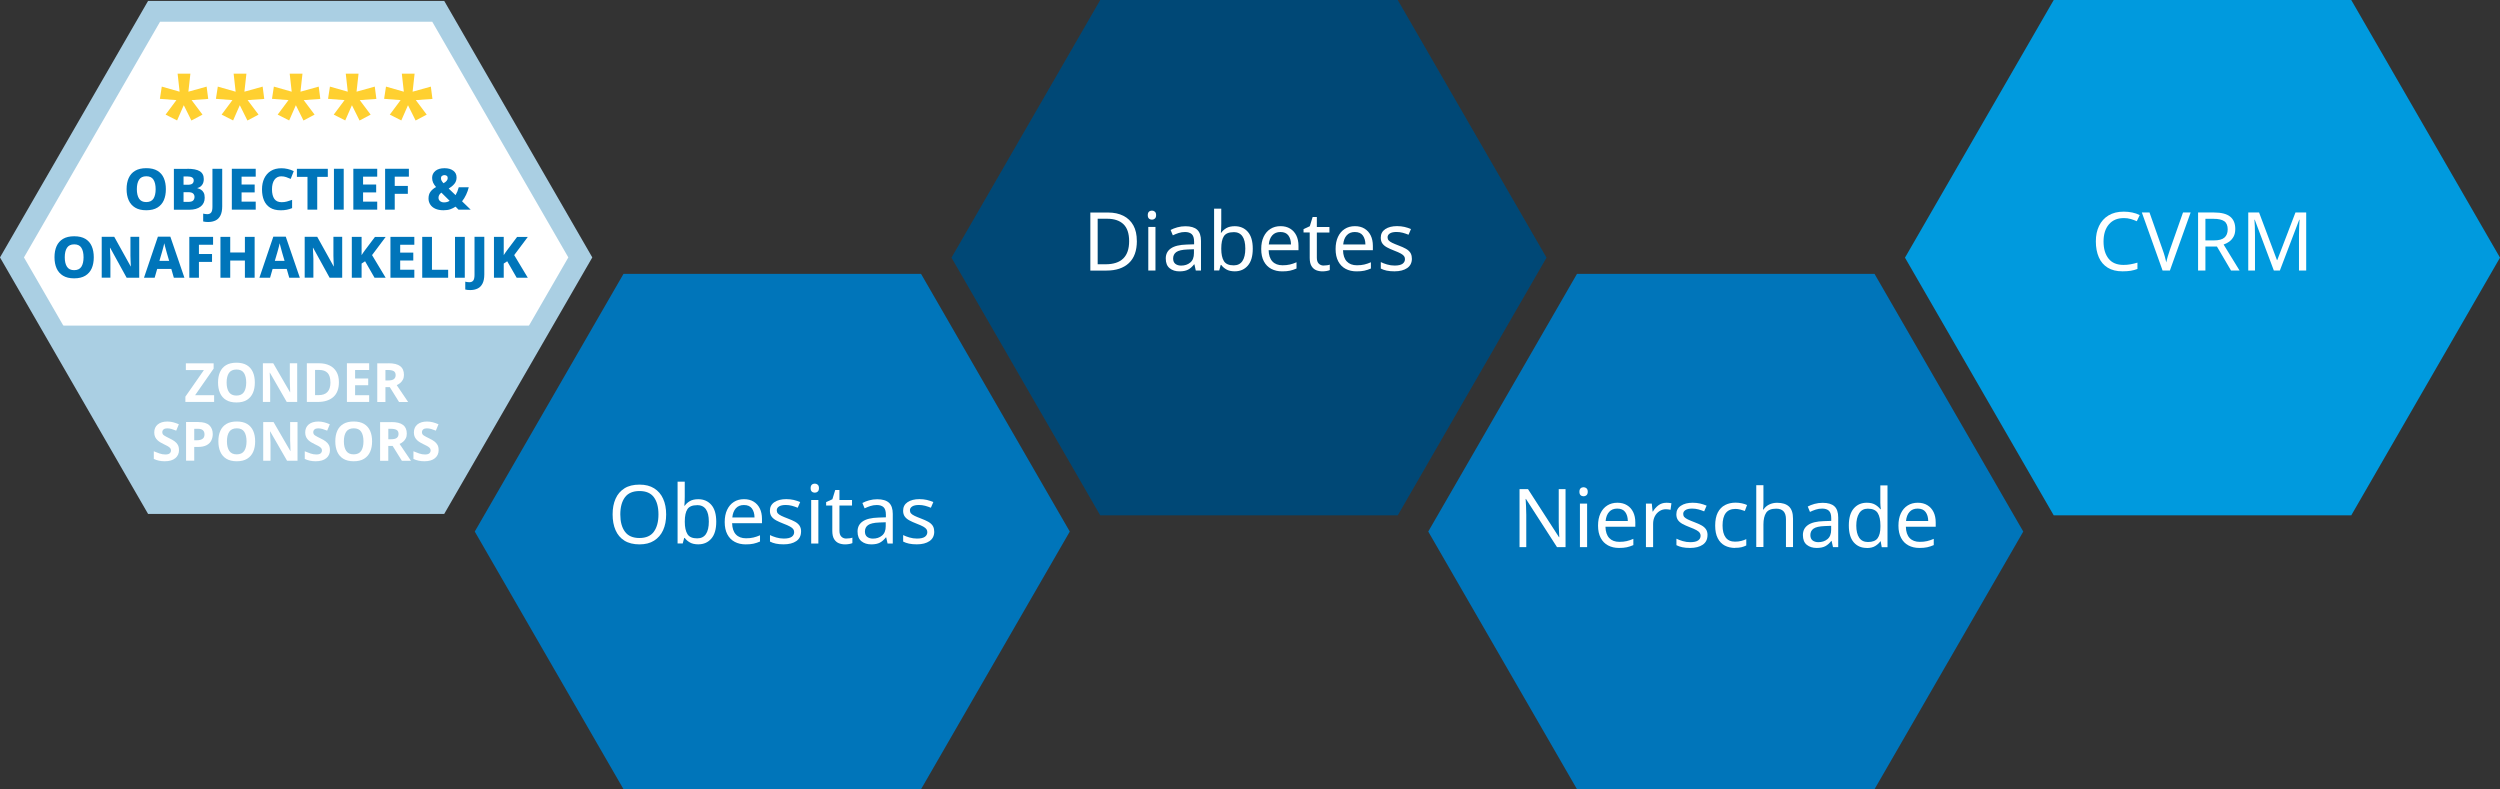
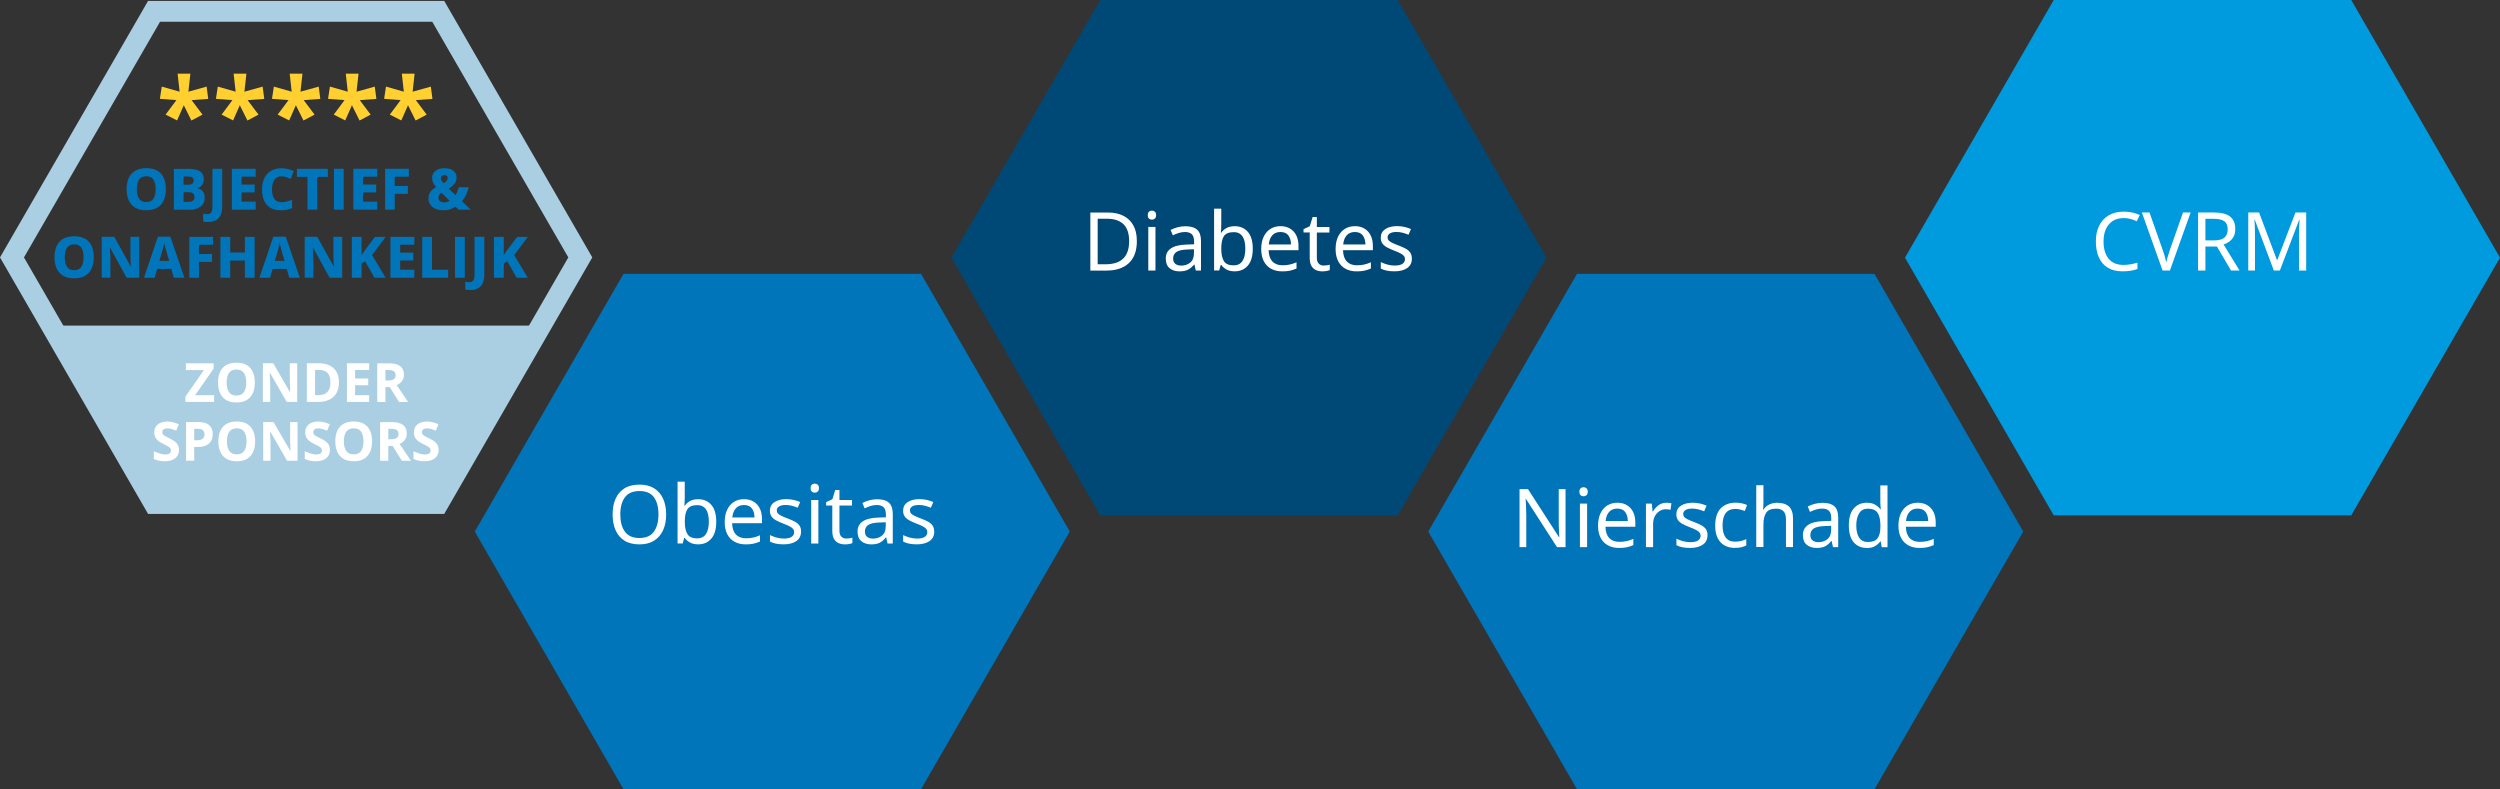
<svg xmlns="http://www.w3.org/2000/svg" width="510" height="161" viewBox="0 0 510 161" fill="none">
  <rect x="0" y="0" width="510" height="161" fill="#333333" stroke="none" />
  <g clip-path="url(#clip0_835_5173)">
    <path d="M187.89 55.866H127.197L96.851 108.437L127.197 161H187.89L218.236 108.437L187.89 55.866Z" fill="#0075BA" />
    <path d="M135.896 104.946C135.896 106.172 135.692 107.243 135.275 108.159C134.858 109.075 134.244 109.778 133.435 110.293C132.626 110.808 131.628 111.053 130.443 111.053C129.258 111.053 128.195 110.8 127.386 110.293C126.576 109.786 125.971 109.075 125.571 108.151C125.17 107.235 124.974 106.164 124.974 104.93C124.974 103.695 125.17 102.665 125.571 101.757C125.971 100.842 126.576 100.138 127.386 99.623C128.195 99.108 129.225 98.863 130.459 98.863C131.694 98.863 132.634 99.117 133.443 99.615C134.253 100.122 134.866 100.825 135.275 101.741C135.692 102.657 135.896 103.72 135.896 104.954V104.946ZM126.543 104.946C126.543 106.442 126.854 107.611 127.492 108.47C128.121 109.328 129.102 109.753 130.443 109.753C131.784 109.753 132.765 109.328 133.386 108.47C134.007 107.611 134.326 106.442 134.326 104.946C134.326 103.45 134.016 102.281 133.394 101.438C132.773 100.596 131.8 100.171 130.459 100.171C129.119 100.171 128.121 100.596 127.492 101.438C126.862 102.289 126.543 103.45 126.543 104.946Z" fill="white" />
    <path d="M139.689 98.283V101.349C139.689 101.725 139.689 102.076 139.665 102.403C139.648 102.73 139.632 102.984 139.607 103.172H139.689C139.943 102.796 140.294 102.485 140.736 102.223C141.177 101.97 141.749 101.839 142.444 101.839C143.548 101.839 144.439 102.223 145.109 102.992C145.78 103.76 146.115 104.905 146.115 106.434C146.115 107.963 145.78 109.107 145.101 109.884C144.431 110.661 143.54 111.045 142.444 111.045C141.749 111.045 141.177 110.914 140.736 110.661C140.294 110.407 139.943 110.105 139.689 109.745H139.575L139.272 110.873H138.226V98.266H139.689V98.283ZM142.199 103.057C141.251 103.057 140.597 103.327 140.237 103.867C139.877 104.406 139.697 105.248 139.697 106.385V106.45C139.697 107.546 139.877 108.38 140.237 108.96C140.597 109.541 141.259 109.827 142.232 109.827C143.025 109.827 143.621 109.533 144.014 108.944C144.406 108.355 144.602 107.513 144.602 106.409C144.602 104.161 143.801 103.041 142.199 103.041V103.057Z" fill="white" />
    <path d="M151.78 101.831C152.532 101.831 153.186 101.994 153.734 102.33C154.29 102.665 154.707 103.131 155.001 103.728C155.296 104.333 155.443 105.036 155.443 105.845V106.728H149.352C149.377 107.734 149.63 108.502 150.121 109.026C150.611 109.549 151.298 109.811 152.189 109.811C152.753 109.811 153.252 109.762 153.693 109.655C154.127 109.549 154.584 109.402 155.042 109.197V110.473C154.593 110.669 154.143 110.816 153.701 110.914C153.26 111.012 152.737 111.053 152.124 111.053C151.273 111.053 150.529 110.882 149.884 110.538C149.238 110.195 148.739 109.688 148.379 109.009C148.02 108.331 147.84 107.497 147.84 106.508C147.84 105.518 148.003 104.701 148.33 104.006C148.657 103.311 149.115 102.771 149.704 102.395C150.292 102.019 150.979 101.831 151.772 101.831H151.78ZM151.764 103.025C151.069 103.025 150.513 103.245 150.113 103.695C149.712 104.145 149.467 104.766 149.393 105.559H153.922C153.914 104.807 153.734 104.194 153.391 103.728C153.047 103.262 152.508 103.025 151.764 103.025Z" fill="white" />
    <path d="M163.414 108.429C163.414 109.287 163.095 109.941 162.449 110.383C161.803 110.824 160.945 111.045 159.865 111.045C159.244 111.045 158.713 110.996 158.263 110.898C157.814 110.8 157.421 110.661 157.078 110.481V109.157C157.429 109.336 157.863 109.5 158.361 109.647C158.86 109.794 159.375 109.868 159.898 109.868C160.634 109.868 161.174 109.745 161.509 109.508C161.844 109.271 162.007 108.952 162.007 108.552C162.007 108.331 161.95 108.135 161.828 107.955C161.705 107.775 161.492 107.603 161.174 107.423C160.863 107.243 160.405 107.047 159.825 106.826C159.252 106.606 158.754 106.385 158.345 106.164C157.936 105.943 157.625 105.682 157.397 105.371C157.176 105.06 157.061 104.66 157.061 104.177C157.061 103.425 157.372 102.845 157.985 102.436C158.598 102.027 159.4 101.823 160.397 101.823C160.936 101.823 161.443 101.88 161.917 101.986C162.383 102.101 162.825 102.24 163.234 102.42L162.735 103.581C162.359 103.425 161.967 103.294 161.558 103.18C161.149 103.074 160.732 103.016 160.299 103.016C159.702 103.016 159.244 103.115 158.934 103.311C158.623 103.507 158.459 103.769 158.459 104.096C158.459 104.349 158.533 104.562 158.672 104.725C158.811 104.889 159.056 105.06 159.391 105.224C159.727 105.387 160.176 105.575 160.74 105.788C161.304 106.001 161.787 106.213 162.187 106.434C162.588 106.655 162.89 106.925 163.103 107.235C163.315 107.554 163.422 107.947 163.422 108.421L163.414 108.429Z" fill="white" />
    <path d="M166.226 98.659C166.446 98.659 166.643 98.732 166.814 98.879C166.986 99.027 167.068 99.264 167.068 99.583C167.068 99.901 166.978 100.139 166.814 100.286C166.643 100.433 166.446 100.506 166.226 100.506C165.981 100.506 165.776 100.433 165.613 100.286C165.449 100.139 165.367 99.901 165.367 99.583C165.367 99.264 165.449 99.027 165.613 98.879C165.776 98.732 165.981 98.659 166.226 98.659ZM166.945 101.994V110.882H165.482V101.994H166.945Z" fill="white" />
    <path d="M172.643 109.86C172.864 109.86 173.093 109.843 173.322 109.811C173.551 109.778 173.739 109.737 173.886 109.68V110.792C173.731 110.865 173.51 110.931 173.224 110.98C172.938 111.029 172.66 111.053 172.398 111.053C171.932 111.053 171.507 110.972 171.115 110.816C170.722 110.653 170.403 110.375 170.158 109.974C169.913 109.573 169.79 109.018 169.79 108.298V103.123H168.531V102.428L169.806 101.847L170.387 99.959H171.245V102.003H173.812V103.131H171.245V108.274C171.245 108.813 171.376 109.214 171.638 109.475C171.899 109.737 172.235 109.868 172.643 109.868V109.86Z" fill="white" />
    <path d="M178.946 101.847C180.025 101.847 180.827 102.084 181.35 102.559C181.865 103.033 182.126 103.793 182.126 104.831V110.882H181.064L180.786 109.623H180.72C180.336 110.113 179.927 110.473 179.494 110.702C179.061 110.931 178.48 111.053 177.736 111.053C176.927 111.053 176.265 110.841 175.734 110.416C175.202 109.99 174.941 109.32 174.941 108.421C174.941 107.521 175.292 106.851 175.987 106.369C176.682 105.886 177.753 105.625 179.208 105.584L180.72 105.535V105.003C180.72 104.259 180.557 103.752 180.238 103.458C179.919 103.172 179.461 103.025 178.881 103.025C178.415 103.025 177.974 103.09 177.557 103.229C177.14 103.368 176.747 103.523 176.379 103.703L175.93 102.608C176.314 102.395 176.78 102.215 177.303 102.068C177.826 101.921 178.39 101.847 178.963 101.847H178.946ZM180.688 106.54L179.38 106.589C178.276 106.63 177.508 106.81 177.082 107.121C176.657 107.431 176.445 107.865 176.445 108.429C176.445 108.928 176.6 109.287 176.903 109.524C177.205 109.753 177.597 109.876 178.072 109.876C178.816 109.876 179.437 109.672 179.936 109.255C180.442 108.838 180.688 108.2 180.688 107.341V106.548V106.54Z" fill="white" />
    <path d="M190.588 108.429C190.588 109.287 190.269 109.941 189.623 110.383C188.977 110.824 188.119 111.045 187.032 111.045C186.41 111.045 185.879 110.996 185.429 110.898C184.98 110.8 184.587 110.661 184.244 110.481V109.157C184.595 109.336 185.029 109.5 185.527 109.647C186.026 109.794 186.541 109.868 187.064 109.868C187.808 109.868 188.34 109.745 188.675 109.508C189.002 109.271 189.173 108.952 189.173 108.552C189.173 108.331 189.116 108.135 188.994 107.955C188.871 107.775 188.65 107.603 188.34 107.423C188.021 107.243 187.571 107.047 186.991 106.826C186.418 106.606 185.928 106.385 185.519 106.164C185.11 105.943 184.792 105.682 184.571 105.371C184.35 105.06 184.236 104.66 184.236 104.177C184.236 103.425 184.546 102.845 185.151 102.436C185.764 102.027 186.574 101.823 187.563 101.823C188.103 101.823 188.609 101.88 189.084 101.986C189.55 102.101 189.991 102.24 190.4 102.42L189.901 103.581C189.525 103.425 189.133 103.294 188.724 103.18C188.315 103.074 187.89 103.016 187.465 103.016C186.868 103.016 186.41 103.115 186.1 103.311C185.789 103.507 185.625 103.769 185.625 104.096C185.625 104.349 185.699 104.562 185.838 104.725C185.977 104.889 186.222 105.06 186.557 105.224C186.893 105.387 187.342 105.575 187.906 105.788C188.47 106.001 188.953 106.213 189.345 106.434C189.746 106.655 190.048 106.925 190.261 107.235C190.473 107.554 190.571 107.947 190.571 108.421L190.588 108.429Z" fill="white" />
    <path d="M285.142 0H224.449L194.103 52.563L224.449 105.134H285.142L315.488 52.563L285.142 0Z" fill="#004876" />
    <path d="M231.921 49.154C231.921 51.157 231.374 52.661 230.286 53.675C229.199 54.689 227.679 55.196 225.733 55.196H222.43V43.357H226.076C227.262 43.357 228.292 43.578 229.166 44.019C230.049 44.461 230.72 45.115 231.202 45.973C231.684 46.832 231.913 47.894 231.913 49.154H231.921ZM230.344 49.203C230.344 47.625 229.951 46.464 229.175 45.728C228.398 44.992 227.294 44.624 225.864 44.624H223.926V53.912H225.537C228.741 53.912 230.344 52.342 230.344 49.203Z" fill="white" />
    <path d="M235.003 42.964C235.224 42.964 235.42 43.038 235.592 43.185C235.764 43.332 235.846 43.569 235.846 43.888C235.846 44.207 235.764 44.444 235.592 44.591C235.42 44.739 235.224 44.812 235.003 44.812C234.758 44.812 234.554 44.739 234.39 44.591C234.227 44.444 234.145 44.207 234.145 43.888C234.145 43.569 234.227 43.332 234.39 43.185C234.554 43.038 234.758 42.964 235.003 42.964ZM235.715 46.3V55.187H234.251V46.3H235.715Z" fill="white" />
-     <path d="M241.822 46.153C242.901 46.153 243.702 46.39 244.225 46.864C244.74 47.339 245.002 48.099 245.002 49.137V55.187H243.939L243.661 53.928H243.596C243.211 54.419 242.803 54.779 242.369 55.008C241.936 55.236 241.356 55.359 240.612 55.359C239.802 55.359 239.14 55.147 238.609 54.721C238.077 54.296 237.816 53.626 237.816 52.726C237.816 51.827 238.167 51.157 238.862 50.674C239.557 50.192 240.628 49.93 242.083 49.889L243.596 49.84V49.309C243.596 48.565 243.432 48.058 243.113 47.764C242.794 47.477 242.337 47.33 241.756 47.33C241.29 47.33 240.849 47.396 240.432 47.535C240.015 47.674 239.622 47.829 239.255 48.009L238.805 46.913C239.189 46.701 239.655 46.521 240.178 46.374C240.702 46.227 241.266 46.153 241.838 46.153H241.822ZM243.563 50.846L242.255 50.895C241.151 50.936 240.383 51.116 239.958 51.426C239.533 51.737 239.32 52.17 239.32 52.735C239.32 53.233 239.475 53.593 239.778 53.83C240.08 54.059 240.473 54.182 240.947 54.182C241.691 54.182 242.312 53.977 242.811 53.56C243.318 53.143 243.563 52.506 243.563 51.647V50.854V50.846Z" fill="white" />
+     <path d="M241.822 46.153C242.901 46.153 243.702 46.39 244.225 46.864C244.74 47.339 245.002 48.099 245.002 49.137V55.187H243.939L243.661 53.928C243.211 54.419 242.803 54.779 242.369 55.008C241.936 55.236 241.356 55.359 240.612 55.359C239.802 55.359 239.14 55.147 238.609 54.721C238.077 54.296 237.816 53.626 237.816 52.726C237.816 51.827 238.167 51.157 238.862 50.674C239.557 50.192 240.628 49.93 242.083 49.889L243.596 49.84V49.309C243.596 48.565 243.432 48.058 243.113 47.764C242.794 47.477 242.337 47.33 241.756 47.33C241.29 47.33 240.849 47.396 240.432 47.535C240.015 47.674 239.622 47.829 239.255 48.009L238.805 46.913C239.189 46.701 239.655 46.521 240.178 46.374C240.702 46.227 241.266 46.153 241.838 46.153H241.822ZM243.563 50.846L242.255 50.895C241.151 50.936 240.383 51.116 239.958 51.426C239.533 51.737 239.32 52.17 239.32 52.735C239.32 53.233 239.475 53.593 239.778 53.83C240.08 54.059 240.473 54.182 240.947 54.182C241.691 54.182 242.312 53.977 242.811 53.56C243.318 53.143 243.563 52.506 243.563 51.647V50.854V50.846Z" fill="white" />
    <path d="M249.138 42.588V45.654C249.138 46.03 249.138 46.382 249.114 46.709C249.098 47.036 249.081 47.289 249.057 47.477H249.138C249.392 47.101 249.743 46.791 250.185 46.529C250.626 46.276 251.199 46.145 251.893 46.145C252.997 46.145 253.888 46.529 254.559 47.298C255.229 48.066 255.564 49.211 255.564 50.74C255.564 52.269 255.229 53.413 254.55 54.19C253.88 54.967 252.989 55.351 251.893 55.351C251.199 55.351 250.626 55.22 250.185 54.967C249.743 54.713 249.392 54.411 249.138 54.051H249.024L248.721 55.179H247.675V42.572H249.138V42.588ZM251.64 47.363C250.692 47.363 250.038 47.633 249.678 48.172C249.318 48.712 249.138 49.554 249.138 50.691V50.756C249.138 51.852 249.318 52.685 249.678 53.266C250.038 53.846 250.7 54.133 251.673 54.133C252.466 54.133 253.062 53.838 253.455 53.25C253.847 52.661 254.043 51.819 254.043 50.715C254.043 48.467 253.242 47.347 251.64 47.347V47.363Z" fill="white" />
    <path d="M261.229 46.137C261.982 46.137 262.636 46.3 263.183 46.635C263.739 46.971 264.156 47.437 264.45 48.033C264.745 48.638 264.892 49.342 264.892 50.151V51.034H258.801C258.826 52.04 259.079 52.808 259.57 53.331C260.06 53.855 260.747 54.116 261.638 54.116C262.202 54.116 262.701 54.067 263.142 53.961C263.584 53.855 264.034 53.708 264.491 53.503V54.779C264.042 54.975 263.592 55.122 263.151 55.22C262.709 55.318 262.186 55.359 261.573 55.359C260.723 55.359 259.97 55.187 259.333 54.844C258.687 54.501 258.188 53.994 257.829 53.315C257.469 52.636 257.289 51.803 257.289 50.813C257.289 49.824 257.453 49.006 257.78 48.311C258.107 47.616 258.564 47.077 259.161 46.701C259.75 46.325 260.436 46.137 261.229 46.137ZM261.205 47.33C260.51 47.33 259.962 47.551 259.554 48.001C259.145 48.45 258.908 49.072 258.834 49.865H263.363C263.355 49.113 263.175 48.499 262.832 48.033C262.488 47.567 261.949 47.33 261.205 47.33Z" fill="white" />
    <path d="M270.034 54.165C270.255 54.165 270.484 54.149 270.713 54.116C270.95 54.084 271.13 54.043 271.277 53.985V55.097C271.121 55.171 270.901 55.236 270.615 55.285C270.328 55.334 270.05 55.359 269.789 55.359C269.323 55.359 268.898 55.277 268.505 55.122C268.113 54.958 267.794 54.68 267.549 54.28C267.304 53.879 267.181 53.323 267.181 52.604V47.428H265.922V46.733L267.197 46.153L267.778 44.264H268.636V46.308H271.203V47.437H268.636V52.579C268.636 53.119 268.767 53.519 269.029 53.781C269.29 54.043 269.625 54.173 270.034 54.173V54.165Z" fill="white" />
    <path d="M276.403 46.137C277.155 46.137 277.809 46.3 278.356 46.635C278.912 46.971 279.329 47.437 279.624 48.033C279.918 48.638 280.065 49.342 280.065 50.151V51.034H273.975C273.999 52.04 274.253 52.808 274.743 53.331C275.234 53.855 275.92 54.116 276.811 54.116C277.375 54.116 277.874 54.067 278.316 53.961C278.757 53.855 279.207 53.708 279.664 53.503V54.779C279.215 54.975 278.765 55.122 278.324 55.22C277.882 55.318 277.359 55.359 276.746 55.359C275.896 55.359 275.144 55.187 274.506 54.844C273.86 54.501 273.361 53.994 273.002 53.315C272.642 52.636 272.462 51.803 272.462 50.813C272.462 49.824 272.626 49.006 272.953 48.311C273.28 47.616 273.737 47.077 274.334 46.701C274.923 46.325 275.61 46.137 276.403 46.137ZM276.386 47.33C275.691 47.33 275.144 47.551 274.735 48.001C274.326 48.45 274.089 49.072 274.015 49.865H278.544C278.536 49.113 278.356 48.499 278.013 48.033C277.67 47.567 277.13 47.33 276.386 47.33Z" fill="white" />
    <path d="M288.028 52.735C288.028 53.593 287.709 54.247 287.063 54.689C286.417 55.13 285.559 55.351 284.471 55.351C283.85 55.351 283.319 55.302 282.869 55.204C282.42 55.106 282.027 54.967 281.684 54.787V53.462C282.035 53.642 282.469 53.806 282.967 53.953C283.466 54.1 283.981 54.173 284.504 54.173C285.248 54.173 285.78 54.051 286.115 53.814C286.442 53.577 286.613 53.258 286.613 52.857C286.613 52.636 286.556 52.44 286.434 52.26C286.311 52.081 286.09 51.909 285.78 51.729C285.461 51.549 285.011 51.353 284.431 51.132C283.858 50.911 283.368 50.691 282.959 50.47C282.55 50.249 282.231 49.987 282.011 49.677C281.79 49.366 281.676 48.965 281.676 48.483C281.676 47.731 281.986 47.15 282.591 46.742C283.204 46.333 284.014 46.128 285.003 46.128C285.542 46.128 286.049 46.186 286.523 46.292C286.989 46.406 287.431 46.545 287.84 46.725L287.341 47.886C286.965 47.731 286.573 47.6 286.164 47.486C285.755 47.379 285.33 47.322 284.905 47.322C284.308 47.322 283.85 47.42 283.54 47.616C283.229 47.813 283.065 48.074 283.065 48.401C283.065 48.655 283.139 48.867 283.278 49.031C283.417 49.194 283.662 49.366 283.997 49.53C284.333 49.693 284.782 49.881 285.346 50.094C285.91 50.306 286.393 50.519 286.785 50.74C287.186 50.96 287.488 51.23 287.701 51.541C287.913 51.86 288.011 52.252 288.011 52.726L288.028 52.735Z" fill="white" />
    <path d="M479.654 0H418.961L388.615 52.563L418.961 105.134H479.654L510 52.563L479.654 0Z" fill="#009ADE" />
    <path d="M433.219 44.493C431.952 44.493 430.946 44.919 430.218 45.769C429.491 46.619 429.123 47.788 429.123 49.268C429.123 50.748 429.466 51.901 430.145 52.759C430.823 53.618 431.845 54.043 433.202 54.043C433.709 54.043 434.2 54.002 434.666 53.912C435.132 53.822 435.59 53.716 436.039 53.577V54.869C435.598 55.032 435.14 55.155 434.674 55.236C434.208 55.31 433.644 55.351 432.99 55.351C431.788 55.351 430.774 55.106 429.973 54.607C429.164 54.108 428.559 53.405 428.158 52.481C427.758 51.566 427.553 50.486 427.553 49.243C427.553 48.001 427.774 46.995 428.207 46.088C428.649 45.172 429.287 44.461 430.137 43.946C430.987 43.431 432.025 43.177 433.235 43.177C434.445 43.177 435.573 43.406 436.505 43.872L435.908 45.131C435.541 44.968 435.14 44.82 434.69 44.681C434.241 44.551 433.75 44.485 433.227 44.485L433.219 44.493Z" fill="white" />
    <path d="M446.888 43.349L442.661 55.187H441.165L436.938 43.349H438.5L441.173 50.944C441.353 51.435 441.5 51.884 441.615 52.309C441.729 52.735 441.835 53.143 441.925 53.528C441.999 53.143 442.097 52.735 442.228 52.301C442.35 51.868 442.498 51.41 442.677 50.911L445.334 43.349H446.912H446.888Z" fill="white" />
    <path d="M451.678 43.349C453.15 43.349 454.237 43.627 454.94 44.183C455.643 44.739 455.995 45.581 455.995 46.709C455.995 47.339 455.88 47.862 455.643 48.287C455.406 48.704 455.112 49.047 454.752 49.301C454.392 49.554 454.016 49.75 453.616 49.881L456.87 55.187H455.128L452.259 50.298H449.904V55.187H448.408V43.349H451.678ZM451.597 44.64H449.904V49.039H451.678C452.643 49.039 453.346 48.851 453.787 48.467C454.229 48.083 454.45 47.526 454.45 46.782C454.45 46.038 454.221 45.458 453.755 45.131C453.289 44.804 452.569 44.64 451.597 44.64Z" fill="white" />
    <path d="M463.867 55.196L459.968 44.812H459.903C459.935 45.156 459.96 45.613 459.984 46.194C460.009 46.774 460.017 47.379 460.017 48.009V55.187H458.644V43.349H460.851L464.497 53.053H464.562L468.274 43.349H470.465V55.187H468.993V47.903C468.993 47.33 469.01 46.758 469.034 46.194C469.059 45.63 469.083 45.172 469.108 44.82H469.042L465.094 55.187H463.867V55.196Z" fill="white" />
    <path d="M382.402 55.866H321.709L291.363 108.437L321.709 161H382.402L412.748 108.437L382.402 55.866Z" fill="#0075BA" />
    <path d="M319.371 111.618H317.63L311.294 101.782H311.229C311.253 102.166 311.278 102.649 311.311 103.229C311.343 103.81 311.36 104.398 311.36 105.003V111.618H309.986V99.779H311.711L318.031 109.582H318.096C318.088 109.402 318.071 109.14 318.055 108.789C318.039 108.437 318.022 108.053 318.006 107.636C317.99 107.219 317.982 106.835 317.982 106.467V99.787H319.371V111.626V111.618Z" fill="white" />
    <path d="M323.058 99.394C323.279 99.394 323.475 99.468 323.647 99.615C323.819 99.762 323.9 99.999 323.9 100.318C323.9 100.637 323.81 100.874 323.647 101.022C323.475 101.169 323.279 101.242 323.058 101.242C322.813 101.242 322.609 101.169 322.445 101.022C322.282 100.874 322.2 100.637 322.2 100.318C322.2 99.999 322.282 99.762 322.445 99.615C322.609 99.468 322.813 99.394 323.058 99.394ZM323.77 102.73V111.618H322.306V102.73H323.77Z" fill="white" />
    <path d="M329.942 102.559C330.694 102.559 331.348 102.722 331.896 103.057C332.452 103.393 332.869 103.859 333.163 104.455C333.457 105.06 333.604 105.764 333.604 106.573V107.456H327.514C327.538 108.462 327.792 109.23 328.282 109.753C328.773 110.277 329.459 110.538 330.351 110.538C330.915 110.538 331.413 110.489 331.855 110.383C332.296 110.277 332.746 110.129 333.204 109.925V111.201C332.754 111.397 332.304 111.544 331.863 111.642C331.422 111.74 330.898 111.781 330.285 111.781C329.435 111.781 328.683 111.609 328.045 111.266C327.399 110.923 326.901 110.416 326.541 109.737C326.181 109.058 326.001 108.224 326.001 107.235C326.001 106.246 326.165 105.428 326.492 104.733C326.819 104.038 327.277 103.499 327.873 103.123C328.462 102.747 329.149 102.559 329.942 102.559ZM329.917 103.752C329.222 103.752 328.675 103.973 328.266 104.423C327.857 104.872 327.62 105.494 327.546 106.287H332.076C332.067 105.535 331.887 104.921 331.544 104.455C331.201 103.989 330.661 103.752 329.917 103.752Z" fill="white" />
    <path d="M339.924 102.559C340.087 102.559 340.267 102.559 340.455 102.583C340.643 102.599 340.815 102.624 340.97 102.657L340.79 103.998C340.643 103.965 340.488 103.94 340.308 103.916C340.128 103.891 339.973 103.883 339.826 103.883C339.376 103.883 338.943 104.006 338.55 104.259C338.158 104.513 337.831 104.856 337.594 105.306C337.357 105.755 337.234 106.279 337.234 106.875V111.618H335.771V102.73H336.964L337.128 104.357H337.193C337.471 103.875 337.839 103.45 338.297 103.098C338.755 102.747 339.294 102.567 339.916 102.567L339.924 102.559Z" fill="white" />
    <path d="M348.328 109.165C348.328 110.023 348.009 110.677 347.363 111.119C346.717 111.56 345.859 111.781 344.78 111.781C344.158 111.781 343.627 111.732 343.177 111.634C342.728 111.536 342.335 111.397 341.992 111.217V109.892C342.344 110.072 342.777 110.236 343.276 110.383C343.774 110.53 344.289 110.604 344.812 110.604C345.548 110.604 346.088 110.481 346.423 110.244C346.758 110.007 346.922 109.688 346.922 109.287C346.922 109.067 346.864 108.87 346.742 108.691C346.619 108.511 346.407 108.339 346.088 108.159C345.777 107.979 345.319 107.783 344.739 107.562C344.167 107.341 343.668 107.121 343.259 106.9C342.85 106.679 342.54 106.418 342.311 106.107C342.09 105.796 341.976 105.396 341.976 104.913C341.976 104.161 342.286 103.581 342.899 103.172C343.513 102.763 344.314 102.559 345.311 102.559C345.851 102.559 346.358 102.616 346.832 102.722C347.298 102.837 347.739 102.976 348.148 103.155L347.649 104.316C347.273 104.161 346.881 104.03 346.472 103.916C346.063 103.81 345.646 103.752 345.213 103.752C344.616 103.752 344.158 103.85 343.848 104.047C343.537 104.243 343.374 104.504 343.374 104.831C343.374 105.085 343.447 105.298 343.586 105.461C343.725 105.625 343.97 105.796 344.306 105.96C344.641 106.123 345.09 106.311 345.654 106.524C346.219 106.736 346.701 106.949 347.101 107.17C347.502 107.391 347.805 107.66 348.017 107.971C348.23 108.29 348.336 108.682 348.336 109.157L348.328 109.165Z" fill="white" />
    <path d="M353.969 111.781C353.176 111.781 352.473 111.618 351.859 111.299C351.254 110.98 350.772 110.481 350.421 109.802C350.069 109.124 349.897 108.265 349.897 107.211C349.897 106.156 350.077 105.224 350.437 104.537C350.797 103.85 351.287 103.352 351.917 103.025C352.546 102.706 353.257 102.542 354.059 102.542C354.5 102.542 354.933 102.591 355.358 102.681C355.784 102.779 356.127 102.886 356.397 103.025L355.947 104.235C355.685 104.137 355.375 104.038 355.023 103.948C354.672 103.859 354.337 103.818 354.026 103.818C352.276 103.818 351.402 104.938 351.402 107.186C351.402 108.257 351.614 109.083 352.039 109.647C352.464 110.219 353.094 110.497 353.936 110.497C354.41 110.497 354.835 110.448 355.211 110.35C355.587 110.252 355.931 110.129 356.241 109.982V111.274C355.939 111.429 355.612 111.544 355.252 111.634C354.892 111.724 354.459 111.756 353.952 111.756L353.969 111.781Z" fill="white" />
    <path d="M359.74 99.01V102.706C359.74 103.147 359.708 103.564 359.659 103.948H359.757C360.043 103.499 360.435 103.155 360.926 102.918C361.416 102.681 361.956 102.567 362.528 102.567C363.599 102.567 364.408 102.82 364.956 103.335C365.504 103.85 365.774 104.676 365.774 105.813V111.601H364.335V105.911C364.335 104.48 363.673 103.769 362.34 103.769C361.343 103.769 360.664 104.047 360.296 104.603C359.928 105.159 359.74 105.96 359.74 106.998V111.593H358.277V98.986H359.74V99.01Z" fill="white" />
    <path d="M371.815 102.575C372.902 102.575 373.704 102.812 374.219 103.286C374.742 103.76 374.995 104.521 374.995 105.559V111.609H373.932L373.646 110.35H373.581C373.197 110.841 372.788 111.201 372.355 111.429C371.921 111.658 371.341 111.781 370.597 111.781C369.788 111.781 369.117 111.568 368.586 111.143C368.054 110.718 367.793 110.048 367.793 109.148C367.793 108.249 368.144 107.579 368.839 107.096C369.534 106.614 370.605 106.352 372.06 106.311L373.573 106.262V105.731C373.573 104.987 373.409 104.48 373.09 104.186C372.772 103.899 372.314 103.752 371.733 103.752C371.267 103.752 370.826 103.818 370.409 103.957C369.992 104.096 369.6 104.251 369.232 104.431L368.782 103.335C369.166 103.123 369.632 102.943 370.155 102.796C370.687 102.649 371.243 102.575 371.815 102.575ZM373.556 107.268L372.248 107.317C371.145 107.358 370.376 107.538 369.951 107.848C369.526 108.159 369.313 108.592 369.313 109.157C369.313 109.655 369.469 110.015 369.771 110.252C370.074 110.481 370.466 110.604 370.94 110.604C371.676 110.604 372.306 110.399 372.804 109.982C373.311 109.565 373.556 108.928 373.556 108.069V107.276V107.268Z" fill="white" />
    <path d="M380.816 111.781C379.712 111.781 378.829 111.397 378.159 110.628C377.497 109.86 377.162 108.715 377.162 107.186C377.162 105.657 377.497 104.504 378.167 103.728C378.838 102.951 379.72 102.559 380.832 102.559C381.519 102.559 382.083 102.689 382.516 102.943C382.95 103.196 383.309 103.507 383.587 103.875H383.685C383.661 103.728 383.645 103.515 383.62 103.237C383.595 102.959 383.587 102.73 383.587 102.567V99.018H385.051V111.626H383.873L383.661 110.432H383.595C383.334 110.808 382.974 111.127 382.533 111.397C382.091 111.667 381.519 111.797 380.824 111.797L380.816 111.781ZM381.053 110.571C381.993 110.571 382.655 110.318 383.031 109.802C383.407 109.287 383.604 108.511 383.604 107.472V107.203C383.604 106.099 383.424 105.248 383.056 104.66C382.688 104.071 382.018 103.769 381.037 103.769C380.252 103.769 379.663 104.079 379.271 104.709C378.878 105.338 378.682 106.172 378.682 107.219C378.682 108.265 378.878 109.108 379.271 109.688C379.663 110.268 380.26 110.571 381.053 110.571Z" fill="white" />
    <path d="M391.223 102.559C391.975 102.559 392.629 102.722 393.177 103.057C393.733 103.393 394.15 103.859 394.444 104.455C394.738 105.06 394.885 105.764 394.885 106.573V107.456H388.795C388.819 108.462 389.073 109.23 389.563 109.753C390.054 110.277 390.741 110.538 391.632 110.538C392.196 110.538 392.694 110.489 393.136 110.383C393.577 110.277 394.027 110.129 394.485 109.925V111.201C394.035 111.397 393.586 111.544 393.144 111.642C392.703 111.74 392.179 111.781 391.566 111.781C390.716 111.781 389.964 111.609 389.326 111.266C388.68 110.923 388.182 110.416 387.822 109.737C387.462 109.058 387.282 108.224 387.282 107.235C387.282 106.246 387.446 105.428 387.773 104.733C388.1 104.038 388.558 103.499 389.155 103.123C389.743 102.747 390.43 102.559 391.223 102.559ZM391.198 103.752C390.503 103.752 389.956 103.973 389.547 104.423C389.138 104.872 388.901 105.494 388.828 106.287H393.357C393.348 105.535 393.169 104.921 392.825 104.455C392.482 103.989 391.942 103.752 391.198 103.752Z" fill="white" />
-     <path d="M89.395 2.306H31.425L2.444 52.514L31.425 102.722H89.395L118.385 52.514L89.395 2.306Z" fill="white" />
    <path d="M90.622 104.84H30.207L0 52.514L30.207 0.188H90.622L120.829 52.514L90.622 104.84ZM32.652 100.604H88.177L115.94 52.514L88.177 4.431H32.652L4.889 52.514L32.652 100.604Z" fill="#AACFE3" />
    <path d="M89.24 104.022H32.161L10.808 66.421H110.013L89.24 104.022Z" fill="#AACFE3" />
    <path d="M43.68 81.996H37.818V80.917L41.595 75.496H37.916V74.115H43.582V75.194L39.805 80.615H43.68V81.996Z" fill="white" />
    <path d="M51.986 78.039C51.986 78.857 51.855 79.568 51.585 80.173C51.316 80.778 50.907 81.252 50.351 81.596C49.795 81.939 49.092 82.102 48.233 82.102C47.375 82.102 46.672 81.931 46.116 81.596C45.56 81.26 45.151 80.778 44.882 80.173C44.612 79.56 44.481 78.848 44.481 78.031C44.481 77.213 44.612 76.502 44.882 75.897C45.151 75.292 45.56 74.826 46.116 74.491C46.672 74.156 47.383 73.992 48.242 73.992C49.1 73.992 49.803 74.164 50.351 74.491C50.907 74.826 51.316 75.3 51.585 75.905C51.855 76.51 51.986 77.221 51.986 78.039ZM46.231 78.039C46.231 78.865 46.386 79.511 46.705 79.985C47.024 80.459 47.531 80.696 48.225 80.696C48.92 80.696 49.452 80.459 49.762 79.985C50.073 79.511 50.228 78.857 50.228 78.039C50.228 77.221 50.073 76.551 49.762 76.085C49.452 75.611 48.945 75.382 48.242 75.382C47.539 75.382 47.024 75.619 46.705 76.085C46.386 76.559 46.231 77.205 46.231 78.039Z" fill="white" />
    <path d="M60.611 81.996H58.493L55.06 76.028H55.019C55.035 76.404 55.052 76.78 55.068 77.156C55.084 77.532 55.101 77.908 55.117 78.284V81.996H53.629V74.106H55.738L59.164 80.018H59.196C59.196 79.65 59.18 79.282 59.164 78.922C59.147 78.562 59.131 78.203 59.123 77.843V74.106H60.627V81.996H60.611Z" fill="white" />
    <path d="M69.138 77.974C69.138 79.306 68.761 80.312 68.001 80.982C67.249 81.653 66.186 81.996 64.829 81.996H62.597V74.106H65.074C65.9 74.106 66.611 74.254 67.225 74.548C67.829 74.842 68.304 75.276 68.639 75.848C68.974 76.42 69.138 77.132 69.138 77.974ZM67.404 78.014C67.404 77.14 67.216 76.494 66.832 76.085C66.448 75.676 65.892 75.472 65.164 75.472H64.273V80.606H64.993C66.603 80.606 67.412 79.74 67.412 78.006L67.404 78.014Z" fill="white" />
    <path d="M75.31 81.996H70.772V74.106H75.31V75.48H72.44V77.213H75.114V78.587H72.44V80.623H75.31V82.004V81.996Z" fill="white" />
    <path d="M79.258 74.106C80.338 74.106 81.13 74.303 81.637 74.695C82.152 75.088 82.406 75.676 82.406 76.478C82.406 76.837 82.34 77.156 82.201 77.426C82.062 77.696 81.883 77.925 81.662 78.113C81.433 78.301 81.196 78.456 80.934 78.57L83.256 82.004H81.4L79.52 78.979H78.629V82.004H76.961V74.115H79.258V74.106ZM79.136 75.48H78.629V77.614H79.168C79.724 77.614 80.117 77.524 80.354 77.336C80.591 77.148 80.713 76.878 80.713 76.518C80.713 76.159 80.583 75.872 80.329 75.717C80.076 75.562 79.675 75.48 79.127 75.48H79.136Z" fill="white" />
    <path d="M36.519 91.799C36.519 92.502 36.265 93.058 35.758 93.475C35.251 93.892 34.54 94.097 33.608 94.097C32.774 94.097 32.03 93.941 31.376 93.622V92.061C31.752 92.224 32.137 92.371 32.545 92.51C32.946 92.649 33.347 92.715 33.747 92.715C34.148 92.715 34.45 92.633 34.622 92.478C34.794 92.322 34.883 92.118 34.883 91.873C34.883 91.676 34.818 91.505 34.679 91.366C34.54 91.227 34.36 91.096 34.131 90.973C33.903 90.851 33.641 90.72 33.347 90.581C33.158 90.491 32.962 90.385 32.75 90.262C32.537 90.139 32.333 89.992 32.137 89.812C31.94 89.632 31.785 89.412 31.654 89.158C31.532 88.897 31.466 88.594 31.466 88.234C31.466 87.531 31.703 86.975 32.186 86.583C32.668 86.19 33.314 85.994 34.139 85.994C34.548 85.994 34.941 86.043 35.317 86.141C35.685 86.239 36.077 86.37 36.486 86.55L35.946 87.85C35.587 87.703 35.26 87.588 34.973 87.507C34.687 87.425 34.393 87.384 34.09 87.384C33.788 87.384 33.535 87.458 33.363 87.605C33.191 87.752 33.109 87.94 33.109 88.177C33.109 88.455 33.232 88.676 33.486 88.839C33.739 89.003 34.107 89.199 34.597 89.436C35.006 89.624 35.349 89.829 35.627 90.033C35.905 90.237 36.126 90.483 36.281 90.761C36.437 91.039 36.51 91.39 36.51 91.799H36.519Z" fill="white" />
    <path d="M40.475 86.1C41.489 86.1 42.233 86.321 42.699 86.754C43.165 87.196 43.402 87.793 43.402 88.561C43.402 89.019 43.304 89.444 43.116 89.845C42.928 90.246 42.609 90.573 42.159 90.81C41.71 91.055 41.105 91.178 40.344 91.178H39.625V93.982H37.957V86.092H40.475V86.1ZM40.385 87.474H39.625V89.812H40.181C40.655 89.812 41.023 89.722 41.301 89.534C41.579 89.346 41.718 89.044 41.718 88.627C41.718 87.858 41.276 87.474 40.394 87.474H40.385Z" fill="white" />
    <path d="M52.051 90.033C52.051 90.851 51.921 91.562 51.651 92.167C51.381 92.772 50.972 93.246 50.416 93.59C49.86 93.933 49.157 94.097 48.299 94.097C47.441 94.097 46.737 93.925 46.182 93.59C45.626 93.254 45.217 92.772 44.947 92.167C44.677 91.554 44.547 90.843 44.547 90.025C44.547 89.207 44.677 88.496 44.947 87.891C45.217 87.286 45.626 86.82 46.182 86.485C46.737 86.15 47.449 85.986 48.307 85.986C49.166 85.986 49.869 86.158 50.416 86.485C50.972 86.82 51.381 87.294 51.651 87.899C51.921 88.504 52.051 89.215 52.051 90.033ZM46.296 90.033C46.296 90.859 46.451 91.505 46.77 91.979C47.089 92.453 47.596 92.69 48.291 92.69C48.986 92.69 49.517 92.453 49.828 91.979C50.138 91.505 50.294 90.851 50.294 90.033C50.294 89.215 50.138 88.545 49.828 88.079C49.517 87.605 49.01 87.376 48.307 87.376C47.604 87.376 47.089 87.613 46.77 88.079C46.451 88.553 46.296 89.199 46.296 90.033Z" fill="white" />
    <path d="M60.676 93.99H58.559L55.125 88.022H55.084C55.101 88.398 55.117 88.774 55.133 89.15C55.15 89.526 55.166 89.902 55.182 90.278V93.99H53.695V86.1H55.804L59.229 92.012H59.262C59.262 91.644 59.245 91.276 59.229 90.916C59.213 90.556 59.197 90.197 59.188 89.837V86.1H60.693V93.99H60.676Z" fill="white" />
    <path d="M67.314 91.799C67.314 92.502 67.061 93.058 66.554 93.475C66.047 93.892 65.336 94.097 64.404 94.097C63.57 94.097 62.826 93.941 62.172 93.622V92.061C62.548 92.224 62.932 92.371 63.341 92.51C63.742 92.649 64.142 92.715 64.543 92.715C64.944 92.715 65.246 92.633 65.418 92.478C65.59 92.322 65.679 92.118 65.679 91.873C65.679 91.676 65.614 91.505 65.475 91.366C65.336 91.227 65.156 91.096 64.927 90.973C64.698 90.851 64.437 90.72 64.142 90.581C63.954 90.491 63.758 90.385 63.546 90.262C63.333 90.139 63.129 89.992 62.932 89.812C62.736 89.632 62.581 89.412 62.45 89.158C62.328 88.897 62.262 88.594 62.262 88.234C62.262 87.531 62.499 86.975 62.982 86.583C63.464 86.19 64.11 85.994 64.935 85.994C65.344 85.994 65.737 86.043 66.113 86.141C66.481 86.239 66.873 86.37 67.282 86.55L66.742 87.85C66.382 87.703 66.055 87.588 65.769 87.507C65.483 87.425 65.189 87.384 64.886 87.384C64.584 87.384 64.331 87.458 64.159 87.605C63.987 87.752 63.905 87.94 63.905 88.177C63.905 88.455 64.028 88.676 64.281 88.839C64.535 89.003 64.903 89.199 65.393 89.436C65.802 89.624 66.145 89.829 66.423 90.033C66.701 90.237 66.922 90.483 67.077 90.761C67.233 91.039 67.306 91.39 67.306 91.799H67.314Z" fill="white" />
    <path d="M75.906 90.033C75.906 90.851 75.776 91.562 75.506 92.167C75.236 92.772 74.827 93.246 74.272 93.59C73.716 93.933 73.013 94.097 72.154 94.097C71.296 94.097 70.593 93.925 70.037 93.59C69.481 93.254 69.072 92.772 68.802 92.167C68.532 91.554 68.402 90.843 68.402 90.025C68.402 89.207 68.532 88.496 68.802 87.891C69.072 87.286 69.481 86.82 70.037 86.485C70.593 86.15 71.304 85.986 72.162 85.986C73.021 85.986 73.724 86.158 74.272 86.485C74.827 86.82 75.236 87.294 75.506 87.899C75.776 88.504 75.906 89.215 75.906 90.033ZM70.151 90.033C70.151 90.859 70.306 91.505 70.625 91.979C70.944 92.453 71.451 92.69 72.146 92.69C72.841 92.69 73.372 92.453 73.683 91.979C73.993 91.505 74.149 90.851 74.149 90.033C74.149 89.215 73.993 88.545 73.683 88.079C73.372 87.605 72.865 87.376 72.162 87.376C71.459 87.376 70.944 87.613 70.625 88.079C70.306 88.553 70.151 89.199 70.151 90.033Z" fill="white" />
    <path d="M79.839 86.1C80.918 86.1 81.711 86.297 82.218 86.689C82.733 87.082 82.986 87.67 82.986 88.472C82.986 88.831 82.921 89.15 82.782 89.42C82.643 89.69 82.463 89.919 82.242 90.107C82.013 90.295 81.776 90.45 81.515 90.564L83.836 93.998H81.981L80.1 90.973H79.209V93.998H77.541V86.109H79.839V86.1ZM79.724 87.474H79.217V89.608H79.757C80.313 89.608 80.705 89.518 80.942 89.33C81.18 89.142 81.302 88.872 81.302 88.512C81.302 88.153 81.171 87.867 80.918 87.711C80.665 87.556 80.264 87.474 79.716 87.474H79.724Z" fill="white" />
    <path d="M89.485 91.799C89.485 92.502 89.232 93.058 88.725 93.475C88.218 93.892 87.507 94.097 86.575 94.097C85.741 94.097 84.997 93.941 84.343 93.622V92.061C84.719 92.224 85.104 92.371 85.512 92.51C85.913 92.649 86.314 92.715 86.714 92.715C87.115 92.715 87.417 92.633 87.589 92.478C87.76 92.322 87.85 92.118 87.85 91.873C87.85 91.676 87.785 91.505 87.646 91.366C87.507 91.227 87.327 91.096 87.098 90.973C86.869 90.851 86.608 90.72 86.314 90.581C86.126 90.491 85.929 90.385 85.717 90.262C85.504 90.139 85.3 89.992 85.104 89.812C84.907 89.632 84.752 89.412 84.621 89.158C84.499 88.897 84.433 88.594 84.433 88.234C84.433 87.531 84.67 86.975 85.153 86.583C85.635 86.19 86.281 85.994 87.106 85.994C87.515 85.994 87.908 86.043 88.284 86.141C88.652 86.239 89.044 86.37 89.453 86.55L88.913 87.85C88.553 87.703 88.227 87.588 87.94 87.507C87.654 87.425 87.36 87.384 87.057 87.384C86.755 87.384 86.501 87.458 86.33 87.605C86.158 87.752 86.076 87.94 86.076 88.177C86.076 88.455 86.199 88.676 86.453 88.839C86.706 89.003 87.074 89.199 87.564 89.436C87.973 89.624 88.316 89.829 88.594 90.033C88.872 90.237 89.093 90.483 89.248 90.761C89.404 91.039 89.477 91.39 89.477 91.799H89.485Z" fill="white" />
    <path d="M33.837 38.59C33.837 39.457 33.698 40.209 33.42 40.847C33.142 41.484 32.701 41.991 32.112 42.351C31.523 42.711 30.763 42.891 29.831 42.891C28.899 42.891 28.155 42.711 27.567 42.351C26.978 41.991 26.537 41.493 26.25 40.847C25.964 40.201 25.825 39.449 25.825 38.582C25.825 37.715 25.964 36.963 26.25 36.325C26.537 35.688 26.97 35.189 27.567 34.837C28.155 34.486 28.916 34.306 29.848 34.306C30.779 34.306 31.532 34.486 32.12 34.837C32.709 35.189 33.142 35.688 33.42 36.334C33.698 36.98 33.837 37.732 33.837 38.59ZM27.918 38.59C27.918 39.408 28.065 40.054 28.368 40.52C28.67 40.986 29.153 41.223 29.831 41.223C30.51 41.223 31.017 40.986 31.311 40.52C31.605 40.054 31.752 39.408 31.752 38.59C31.752 37.773 31.605 37.127 31.311 36.661C31.017 36.187 30.534 35.958 29.848 35.958C29.161 35.958 28.67 36.195 28.368 36.661C28.065 37.135 27.918 37.773 27.918 38.59Z" fill="#0075BA" />
    <path d="M38.194 34.429C39.355 34.429 40.206 34.592 40.753 34.927C41.301 35.263 41.571 35.794 41.571 36.53C41.571 37.037 41.448 37.446 41.195 37.764C40.941 38.083 40.639 38.271 40.279 38.345V38.402C40.524 38.459 40.77 38.549 40.99 38.688C41.219 38.827 41.399 39.024 41.546 39.293C41.693 39.555 41.759 39.907 41.759 40.348C41.759 41.108 41.481 41.705 40.925 42.139C40.369 42.564 39.609 42.785 38.644 42.785H35.472V34.445H38.203L38.194 34.429ZM38.317 37.691C38.758 37.691 39.069 37.609 39.249 37.454C39.429 37.29 39.519 37.078 39.519 36.808C39.519 36.268 39.094 35.998 38.235 35.998H37.442V37.691H38.317ZM37.442 39.212V41.182H38.431C38.897 41.182 39.224 41.092 39.404 40.904C39.584 40.716 39.682 40.471 39.682 40.168C39.682 39.898 39.592 39.669 39.404 39.481C39.216 39.302 38.881 39.203 38.391 39.203H37.442V39.212Z" fill="#0075BA" />
    <path d="M42.544 45.294C42.298 45.294 42.094 45.286 41.906 45.262C41.726 45.237 41.571 45.213 41.448 45.18V43.578C41.563 43.602 41.693 43.627 41.824 43.651C41.963 43.676 42.11 43.692 42.274 43.692C42.625 43.692 42.887 43.586 43.067 43.365C43.247 43.144 43.337 42.76 43.337 42.196V34.429H45.331V42.098C45.331 42.866 45.209 43.488 44.972 43.954C44.734 44.42 44.407 44.763 43.982 44.968C43.557 45.172 43.083 45.286 42.535 45.286L42.544 45.294Z" fill="#0075BA" />
    <path d="M52.166 42.768H47.293V34.429H52.166V36.039H49.28V37.642H51.953V39.252H49.28V41.133H52.166V42.768Z" fill="#0075BA" />
    <path d="M57.398 35.966C56.793 35.966 56.319 36.203 55.984 36.677C55.648 37.151 55.485 37.805 55.485 38.631C55.485 39.457 55.648 40.127 55.967 40.577C56.286 41.027 56.785 41.247 57.463 41.247C57.815 41.247 58.158 41.206 58.502 41.117C58.845 41.027 59.205 40.912 59.589 40.773V42.457C59.213 42.613 58.845 42.727 58.477 42.793C58.109 42.866 57.7 42.899 57.267 42.899C56.376 42.899 55.657 42.719 55.093 42.359C54.528 42 54.12 41.501 53.85 40.863C53.58 40.225 53.449 39.481 53.449 38.623C53.449 37.764 53.605 37.037 53.907 36.391C54.21 35.745 54.659 35.238 55.248 34.87C55.836 34.502 56.564 34.322 57.422 34.322C57.831 34.322 58.248 34.371 58.681 34.47C59.115 34.568 59.532 34.715 59.924 34.911L59.303 36.497C58.992 36.358 58.681 36.236 58.371 36.129C58.06 36.023 57.741 35.974 57.414 35.974L57.398 35.966Z" fill="#0075BA" />
    <path d="M64.715 42.768H62.728V36.08H60.57V34.437H66.873V36.08H64.715V42.768Z" fill="#0075BA" />
    <path d="M68.124 42.768V34.429H70.118V42.768H68.124Z" fill="#0075BA" />
    <path d="M76.953 42.768H72.081V34.429H76.953V36.039H74.067V37.642H76.74V39.252H74.067V41.133H76.953V42.768Z" fill="#0075BA" />
    <path d="M80.525 42.768H78.563V34.429H83.411V36.039H80.525V37.928H83.199V39.539H80.525V42.76V42.768Z" fill="#0075BA" />
    <path d="M90.695 34.314C91.423 34.314 92.003 34.478 92.461 34.813C92.919 35.148 93.14 35.606 93.14 36.211C93.14 36.726 92.984 37.159 92.682 37.519C92.379 37.879 91.995 38.19 91.537 38.468L92.935 39.808C93.074 39.571 93.197 39.318 93.311 39.048C93.418 38.778 93.508 38.492 93.581 38.206H95.625C95.51 38.705 95.331 39.203 95.094 39.71C94.856 40.217 94.579 40.667 94.26 41.068L96.026 42.776H93.54L92.935 42.155C92.6 42.376 92.249 42.547 91.873 42.686C91.496 42.825 91.022 42.891 90.45 42.891C89.804 42.891 89.257 42.785 88.807 42.58C88.357 42.376 88.014 42.09 87.777 41.73C87.54 41.37 87.417 40.961 87.417 40.495C87.417 39.939 87.548 39.481 87.818 39.114C88.088 38.746 88.463 38.427 88.954 38.157C88.684 37.846 88.48 37.544 88.349 37.249C88.218 36.955 88.153 36.628 88.153 36.276C88.153 35.696 88.382 35.222 88.831 34.854C89.281 34.486 89.902 34.314 90.687 34.314H90.695ZM90.049 39.293C89.853 39.432 89.706 39.588 89.608 39.759C89.51 39.931 89.453 40.119 89.453 40.332C89.453 40.618 89.559 40.855 89.772 41.027C89.984 41.198 90.254 41.288 90.581 41.288C90.826 41.288 91.039 41.256 91.227 41.198C91.415 41.133 91.586 41.059 91.725 40.961L90.041 39.293H90.049ZM90.671 35.721C90.499 35.721 90.336 35.77 90.189 35.868C90.033 35.966 89.96 36.137 89.96 36.374C89.96 36.554 90.009 36.726 90.107 36.898C90.205 37.061 90.328 37.225 90.483 37.38C90.753 37.225 90.965 37.061 91.112 36.89C91.259 36.718 91.333 36.53 91.333 36.317C91.333 36.105 91.268 35.958 91.129 35.859C90.99 35.77 90.843 35.721 90.671 35.721Z" fill="#0075BA" />
    <path d="M19.13 52.481C19.13 53.348 18.991 54.1 18.713 54.738C18.435 55.375 17.994 55.882 17.405 56.242C16.816 56.602 16.056 56.782 15.124 56.782C14.192 56.782 13.448 56.602 12.86 56.242C12.271 55.882 11.829 55.383 11.543 54.738C11.257 54.092 11.118 53.34 11.118 52.473C11.118 51.606 11.257 50.854 11.543 50.216C11.829 49.579 12.263 49.08 12.86 48.728C13.448 48.377 14.208 48.197 15.14 48.197C16.072 48.197 16.825 48.377 17.413 48.728C18.002 49.08 18.435 49.579 18.713 50.224C18.991 50.87 19.13 51.623 19.13 52.481ZM13.211 52.481C13.211 53.299 13.358 53.945 13.661 54.411C13.963 54.877 14.445 55.114 15.124 55.114C15.803 55.114 16.309 54.877 16.604 54.411C16.898 53.945 17.045 53.299 17.045 52.481C17.045 51.663 16.898 51.018 16.604 50.552C16.309 50.077 15.827 49.848 15.14 49.848C14.454 49.848 13.963 50.086 13.661 50.552C13.358 51.026 13.211 51.663 13.211 52.481Z" fill="#0075BA" />
    <path d="M28.401 56.659H25.834L22.474 50.552H22.424C22.441 50.887 22.457 51.255 22.474 51.663C22.49 52.072 22.514 52.448 22.523 52.8V56.651H20.749V48.311H23.307L26.659 54.345H26.692C26.676 54.01 26.659 53.65 26.643 53.266C26.627 52.882 26.618 52.514 26.61 52.17V48.303H28.401V56.643V56.659Z" fill="#0075BA" />
    <path d="M35.464 56.659L34.949 54.868H32.063L31.548 56.659H29.373L32.21 48.287H34.753L37.622 56.659H35.448H35.464ZM34.017 51.541C33.976 51.402 33.927 51.214 33.862 50.977C33.796 50.74 33.731 50.494 33.665 50.249C33.6 50.004 33.543 49.791 33.51 49.62C33.477 49.791 33.428 50.004 33.363 50.257C33.297 50.511 33.232 50.756 33.167 50.993C33.101 51.23 33.052 51.418 33.011 51.549L32.521 53.217H34.507L34.017 51.549V51.541Z" fill="#0075BA" />
    <path d="M40.581 56.659H38.62V48.32H43.467V49.93H40.581V51.819H43.255V53.429H40.581V56.651V56.659Z" fill="#0075BA" />
    <path d="M51.945 56.659H49.959V53.151H46.966V56.659H44.972V48.32H46.966V51.508H49.959V48.32H51.945V56.659Z" fill="#0075BA" />
    <path d="M59.008 56.659L58.493 54.868H55.608L55.093 56.659H52.918L55.755 48.287H58.297L61.167 56.659H58.992H59.008ZM57.561 51.541C57.52 51.402 57.471 51.214 57.406 50.977C57.341 50.74 57.275 50.494 57.21 50.249C57.145 50.004 57.087 49.791 57.054 49.62C57.022 49.791 56.973 50.004 56.907 50.257C56.842 50.511 56.777 50.756 56.711 50.993C56.646 51.23 56.597 51.418 56.556 51.549L56.065 53.217H58.052L57.561 51.549V51.541Z" fill="#0075BA" />
    <path d="M69.808 56.659H67.241L63.881 50.552H63.832C63.848 50.887 63.864 51.255 63.881 51.663C63.897 52.072 63.922 52.448 63.93 52.8V56.651H62.156V48.311H64.715L68.067 54.345H68.099C68.083 54.01 68.067 53.65 68.05 53.266C68.034 52.882 68.026 52.514 68.017 52.17V48.303H69.808V56.643V56.659Z" fill="#0075BA" />
    <path d="M78.67 56.659H76.405L74.476 53.299L73.765 53.765V56.659H71.77V48.32H73.765V52.048C73.863 51.876 73.977 51.704 74.1 51.533C74.222 51.361 74.337 51.197 74.46 51.034L76.495 48.328H78.678L75.898 52.04L78.678 56.667L78.67 56.659Z" fill="#0075BA" />
    <path d="M84.523 56.659H79.651V48.32H84.523V49.93H81.637V51.533H84.311V53.143H81.637V55.024H84.523V56.659Z" fill="#0075BA" />
    <path d="M86.134 56.659V48.32H88.12V55.032H91.423V56.659H86.134Z" fill="#0075BA" />
    <path d="M92.821 56.659V48.32H94.816V56.659H92.821Z" fill="#0075BA" />
    <path d="M96.009 59.177C95.764 59.177 95.56 59.169 95.372 59.145C95.192 59.12 95.036 59.095 94.914 59.063V57.46C95.028 57.485 95.159 57.509 95.29 57.534C95.429 57.558 95.576 57.575 95.74 57.575C96.091 57.575 96.353 57.468 96.532 57.248C96.712 57.027 96.802 56.643 96.802 56.078V48.311H98.797V55.98C98.797 56.749 98.674 57.37 98.437 57.836C98.2 58.302 97.873 58.646 97.448 58.85C97.023 59.055 96.549 59.169 96.001 59.169L96.009 59.177Z" fill="#0075BA" />
    <path d="M107.667 56.659H105.402L103.473 53.299L102.762 53.765V56.659H100.767V48.32H102.762V52.048C102.86 51.876 102.974 51.704 103.097 51.533C103.22 51.361 103.334 51.197 103.457 51.034L105.492 48.328H107.675L104.896 52.04L107.675 56.667L107.667 56.659Z" fill="#0075BA" />
    <path d="M38.84 15.027L38.431 18.706L42.151 17.668L42.478 20.178L39.086 20.423L41.309 23.383L39.045 24.585L37.491 21.462L36.126 24.569L33.78 23.383L35.987 20.423L32.619 20.162L33.003 17.668L36.641 18.706L36.232 15.027H38.848H38.84Z" fill="#FFD030" />
    <path d="M50.269 15.027L49.86 18.706L53.58 17.668L53.907 20.178L50.514 20.423L52.738 23.383L50.474 24.585L48.92 21.462L47.555 24.569L45.209 23.383L47.416 20.423L44.048 20.162L44.432 17.668L48.07 18.706L47.661 15.027H50.277H50.269Z" fill="#FFD030" />
    <path d="M61.706 15.027L61.297 18.706L65.017 17.668L65.344 20.178L61.952 20.423L64.175 23.383L61.911 24.585L60.357 21.462L58.992 24.569L56.646 23.383L58.853 20.423L55.485 20.162L55.869 17.668L59.507 18.706L59.098 15.027H61.714H61.706Z" fill="#FFD030" />
    <path d="M73.143 15.027L72.734 18.706L76.454 17.668L76.781 20.178L73.389 20.423L75.612 23.383L73.348 24.585L71.794 21.462L70.429 24.569L68.083 23.383L70.29 20.423L66.922 20.162L67.306 17.668L70.944 18.706L70.535 15.027H73.151H73.143Z" fill="#FFD030" />
    <path d="M84.58 15.027L84.172 18.706L87.891 17.668L88.218 20.178L84.826 20.423L87.049 23.383L84.785 24.585L83.231 21.462L81.866 24.569L79.52 23.383L81.727 20.423L78.359 20.162L78.743 17.668L82.381 18.706L81.972 15.027H84.588H84.58Z" fill="#FFD030" />
  </g>
  <defs>
    <clipPath id="clip0_835_5173">
      <rect width="510" height="161" fill="white" />
    </clipPath>
  </defs>
</svg>